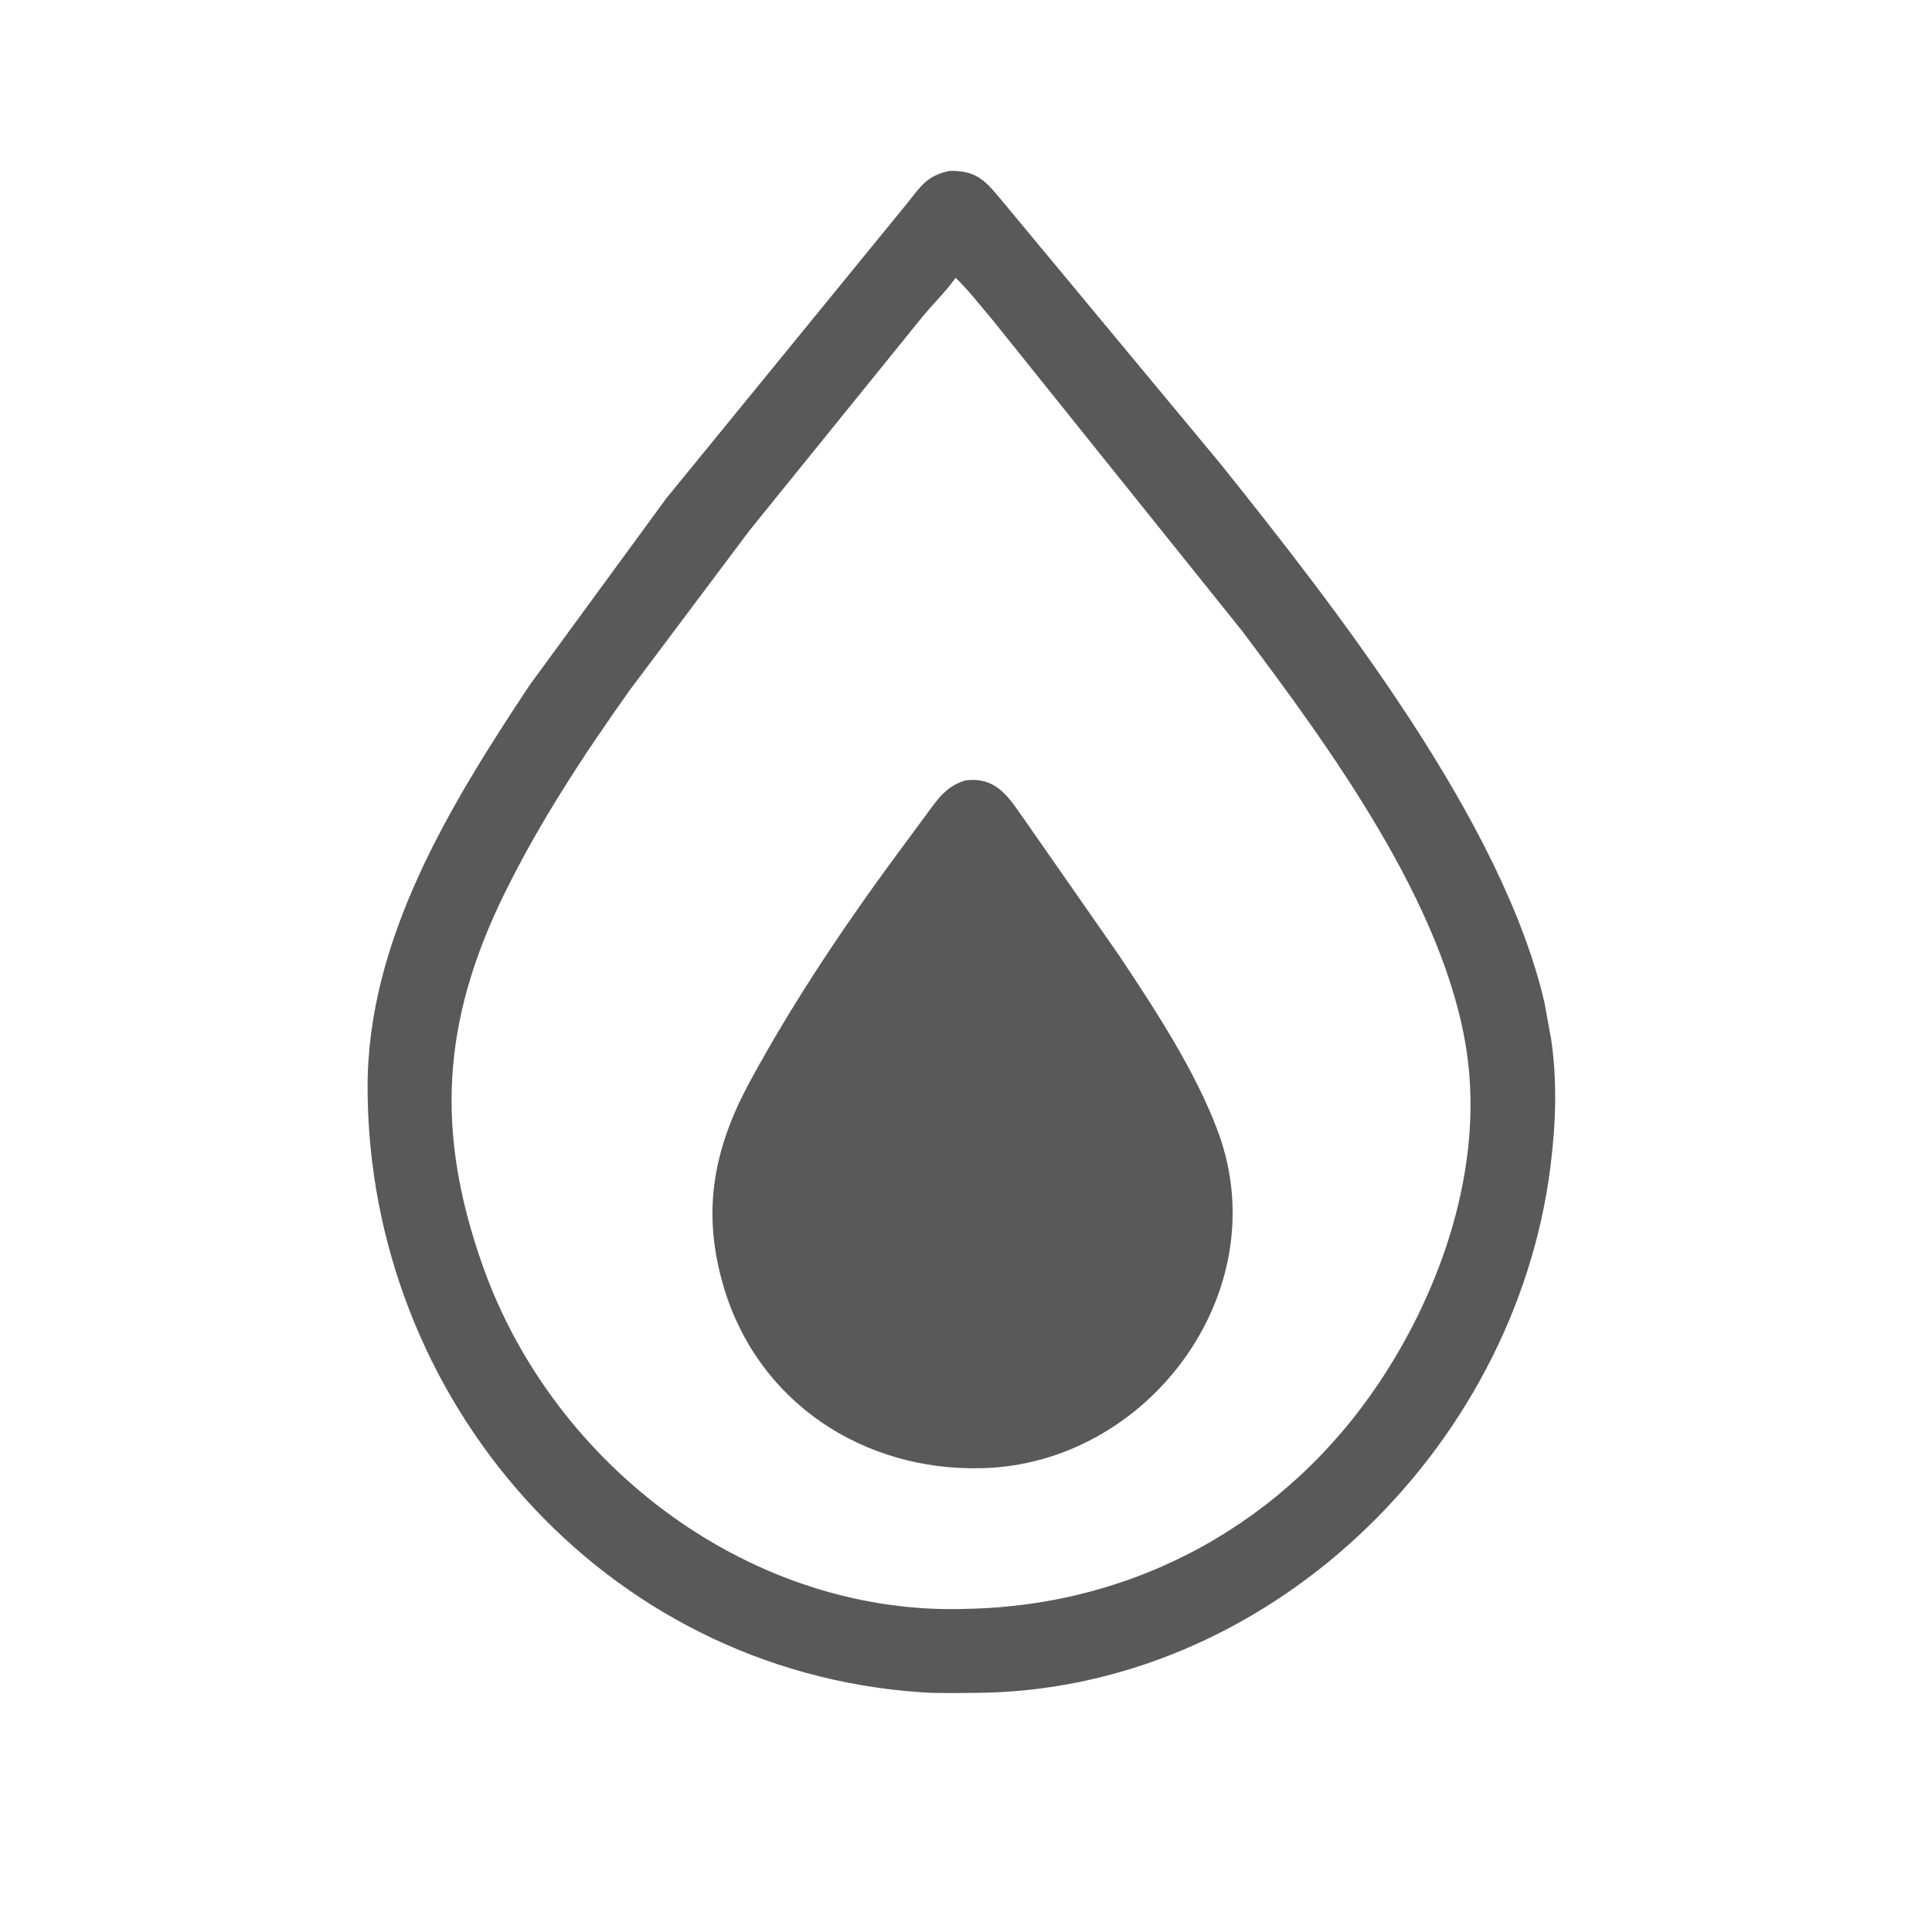
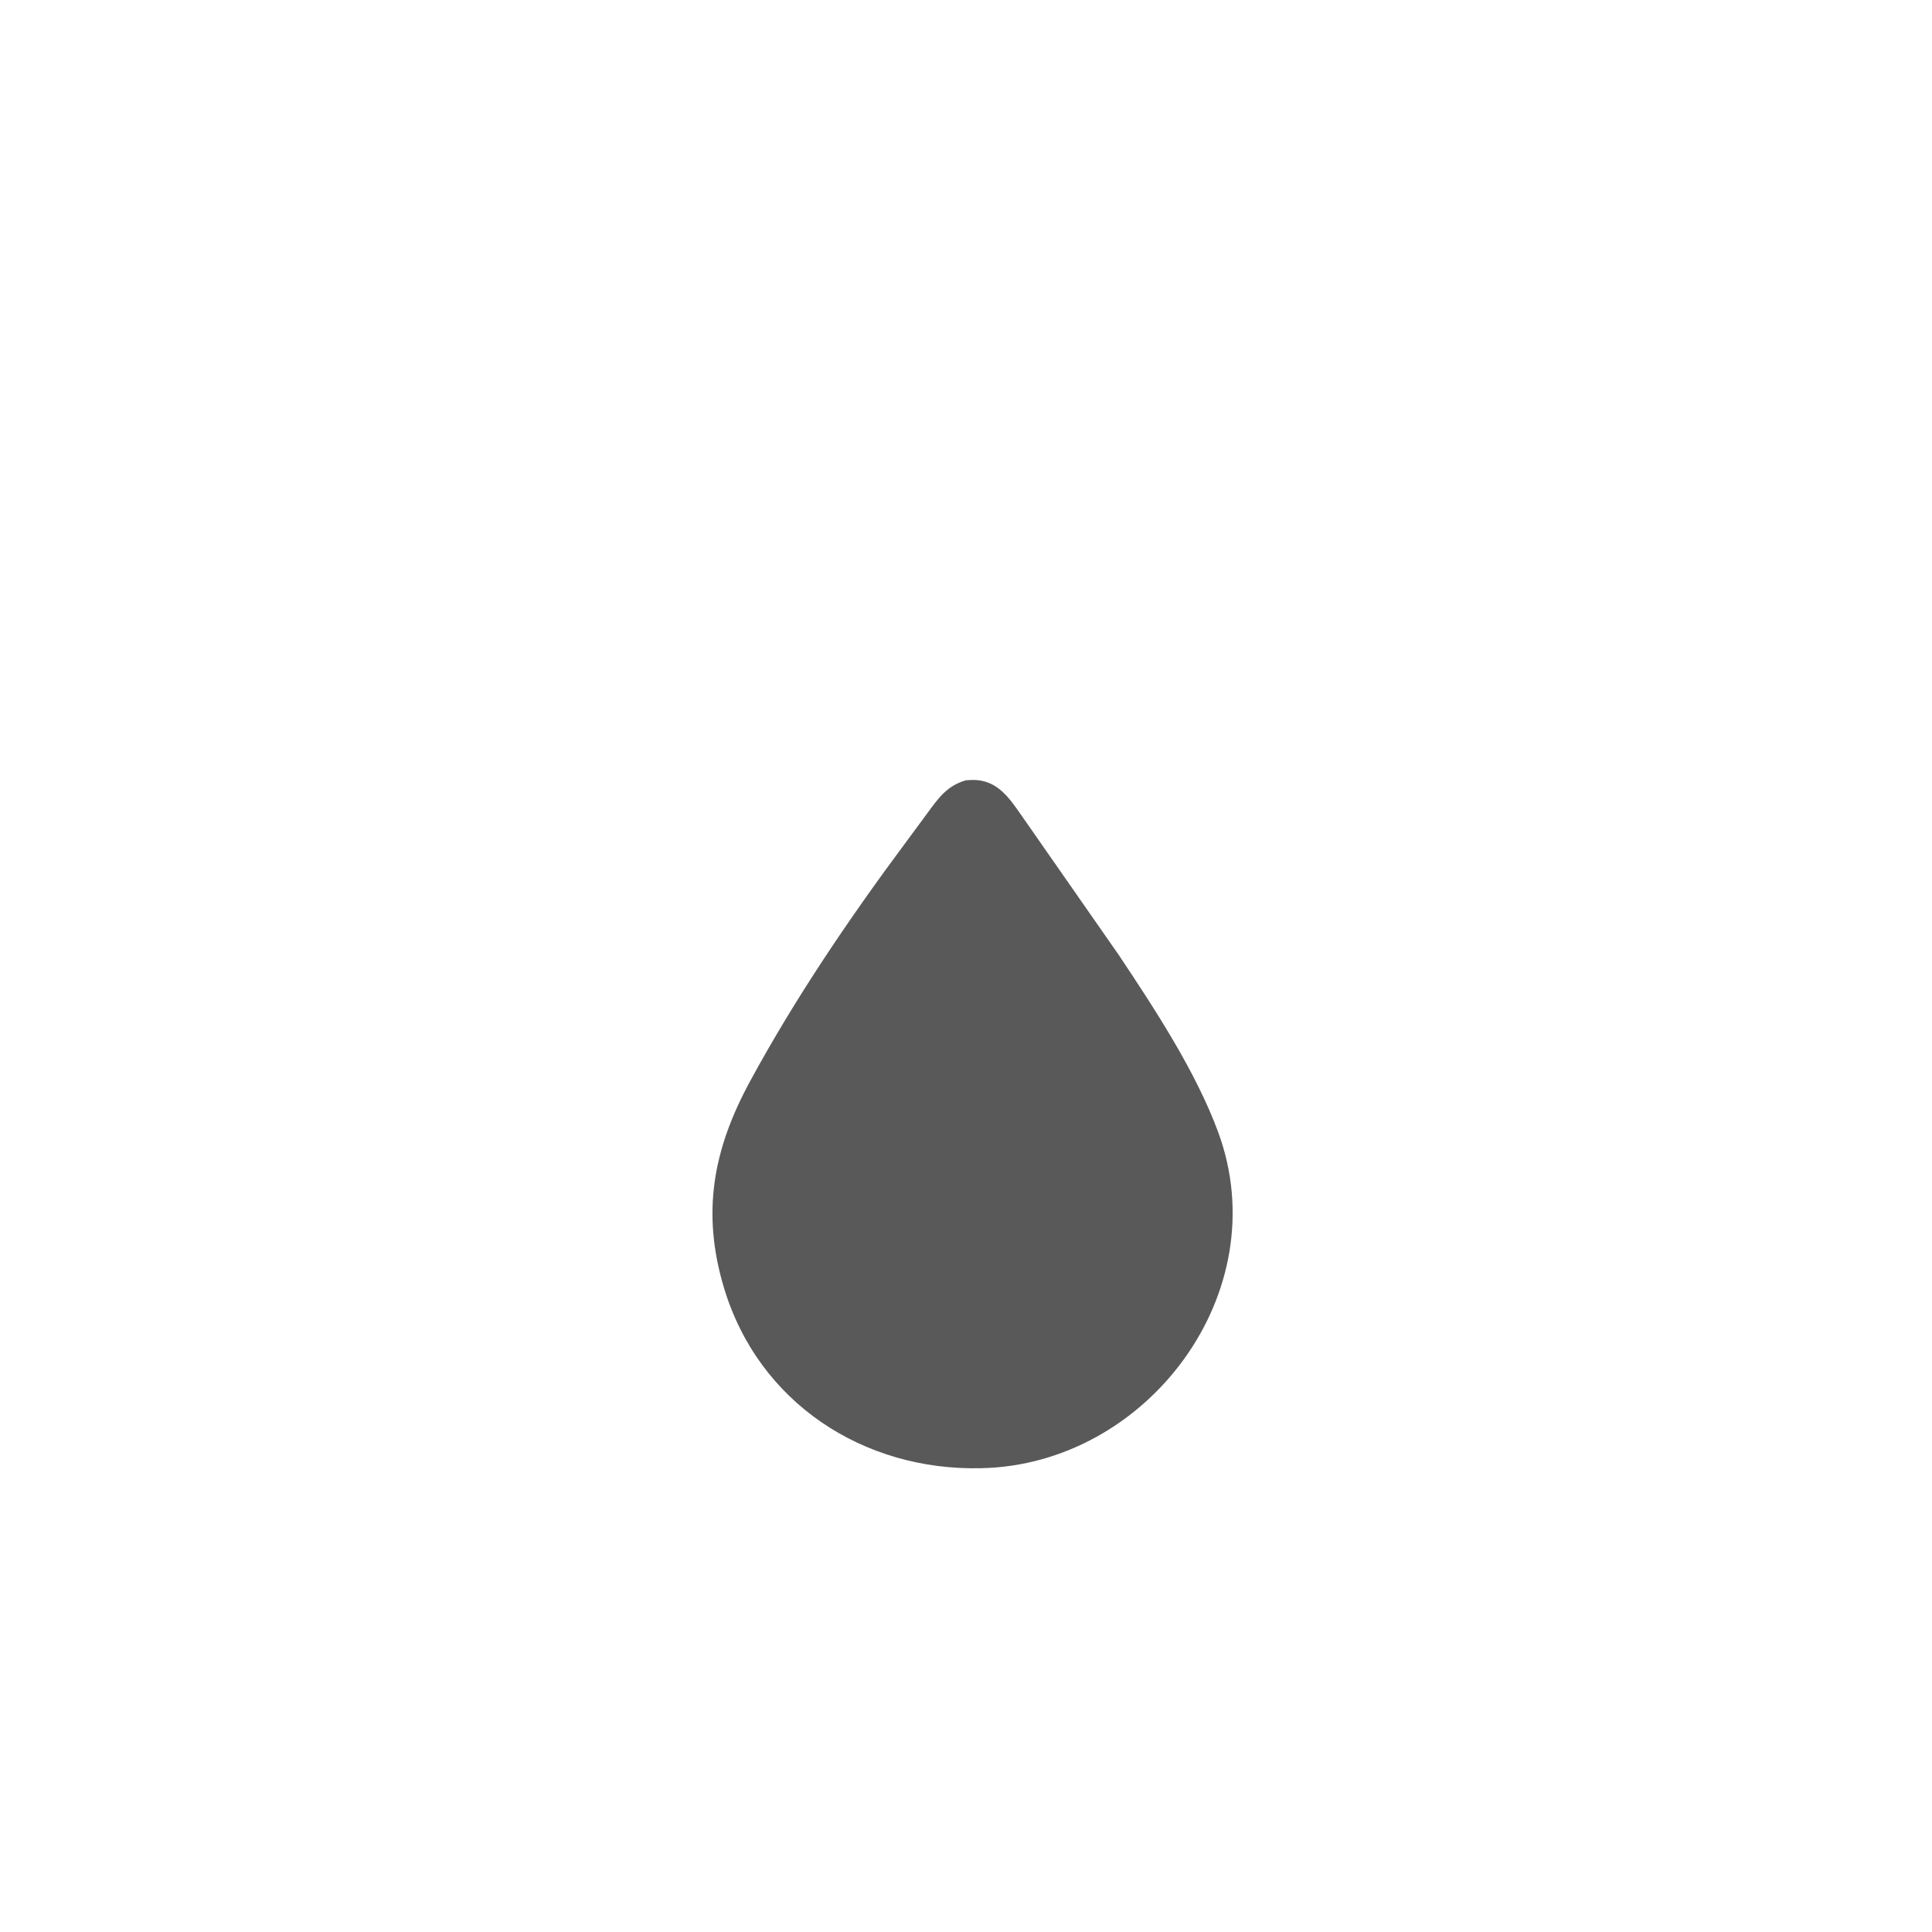
<svg xmlns="http://www.w3.org/2000/svg" version="1.1" style="display: block;" viewBox="0 0 2048 2048" width="640" height="640">
-   <path transform="translate(0,0)" fill="rgb(89,89,89)" d="M 1006.67 181.172 C 1038.27 180.282 1046.93 194.944 1065.82 217.211 L 1293.56 491.446 C 1416.47 644.982 1592.78 870.764 1637.22 1062.93 L 1644.27 1101.55 C 1650.89 1146.78 1649.25 1191.26 1643.57 1236.5 C 1605.71 1538.08 1341.42 1793.52 1032.71 1794.51 C 1014.22 1794.65 995.231 1795.15 976.781 1793.9 C 639.612 1771.13 390.017 1483.65 389.651 1152.65 C 389.477 995.6 477.363 853.037 561.359 726.358 L 706.121 528.486 L 961.8 215.306 C 975.928 197.599 982.786 185.919 1006.67 181.172 z M 1012.98 294.458 L 1012.05 295.759 C 1002.04 309.639 989.412 321.897 978.428 335.059 L 794.796 561.946 L 666.943 732.423 C 618.269 801.038 572.33 870.903 535.106 946.506 C 468.086 1082.62 461.247 1200.05 512.138 1343 C 587.663 1555.15 798.264 1714.28 1027.1 1705.39 C 1204.99 1701.36 1363.73 1613.67 1462.97 1464.17 C 1528.98 1364.71 1572.27 1236.78 1555.02 1116.59 C 1532.51 959.768 1409.09 792.045 1316.83 669 L 1051.91 338.866 C 1039.34 324.172 1026.91 307.785 1012.98 294.458 z" />
  <path transform="translate(0,0)" fill="rgb(89,89,89)" d="M 1023.67 827.189 C 1028.85 826.751 1034.59 826.454 1039.68 827.458 L 1041 827.738 C 1063.27 832.212 1075.02 853.848 1087.24 870.742 L 1186.07 1012.5 C 1223.79 1069.11 1267.53 1135.61 1291.28 1200 C 1353.89 1369.71 1216.38 1552.7 1040.17 1556.35 C 915.538 1559.45 803.904 1487.05 767.361 1364.87 C 743.524 1285.17 755.913 1218.41 795.073 1146.24 C 843.016 1057.9 900.43 973.268 960.395 892.675 L 982.947 862.136 C 994.604 846.183 1003.72 833.077 1023.67 827.189 z" />
</svg>